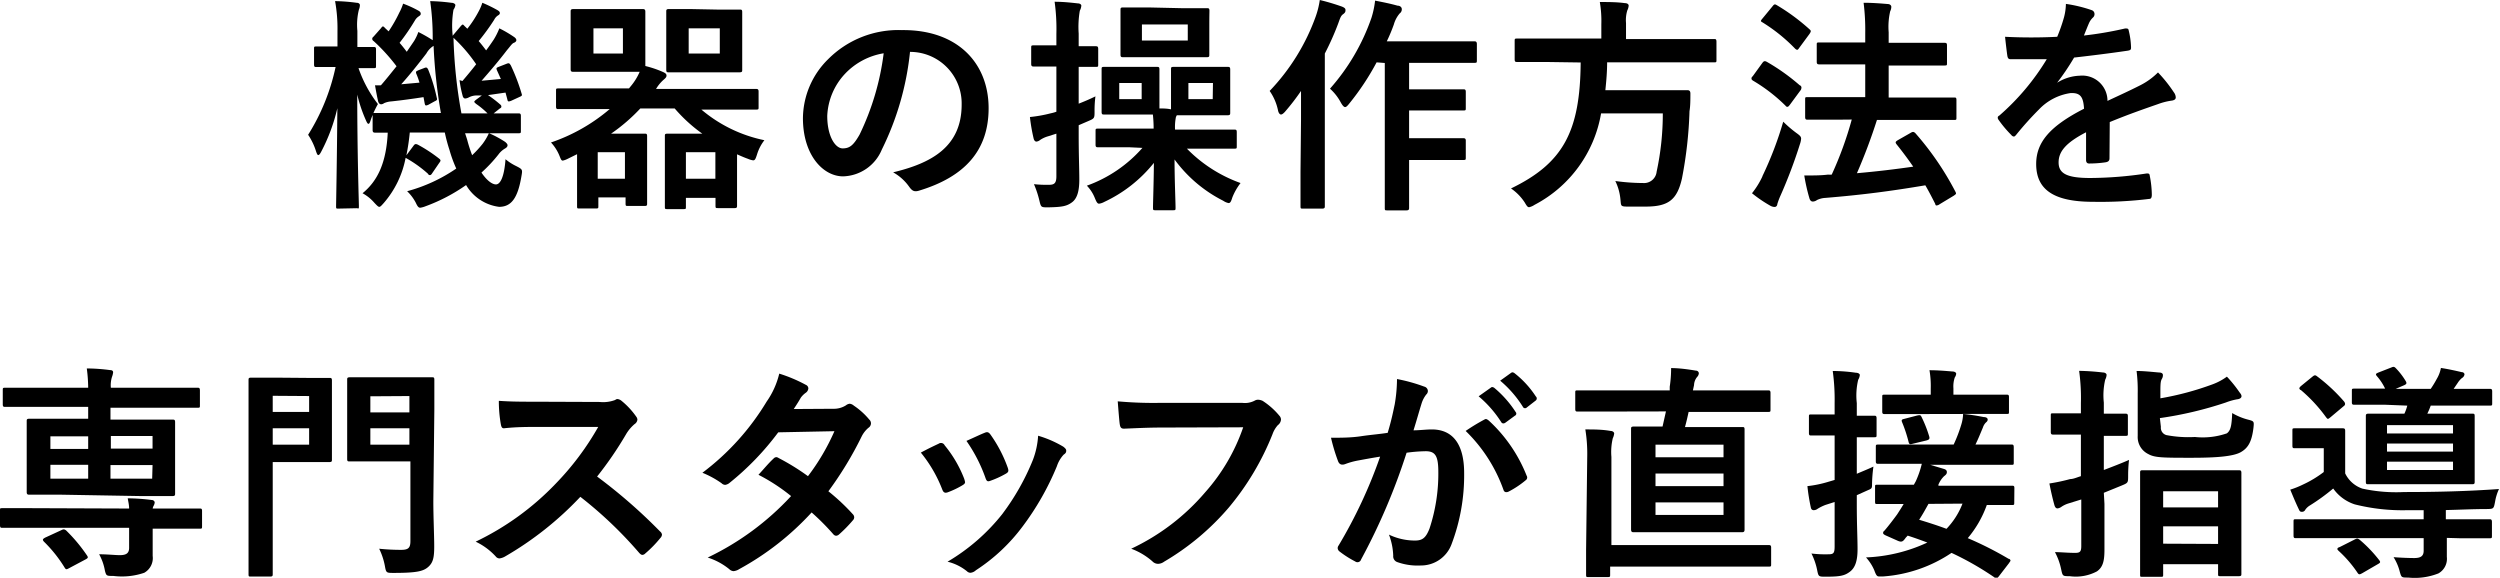
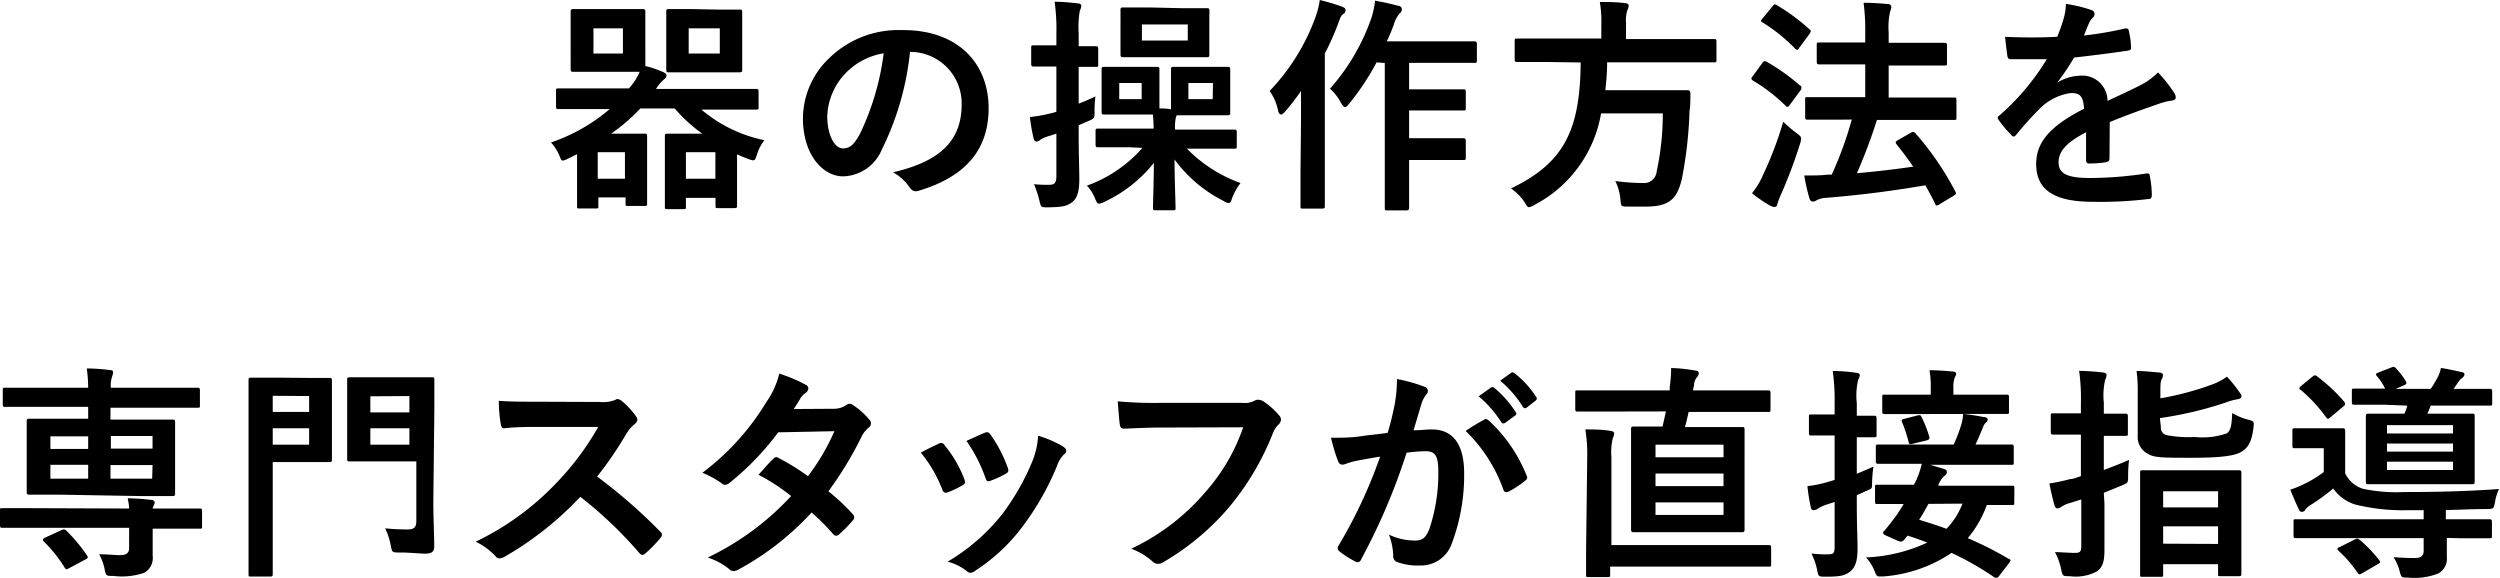
<svg xmlns="http://www.w3.org/2000/svg" id="レイヤー_1" data-name="レイヤー 1" viewBox="0 0 198.46 45.86">
  <title>アートボード 75</title>
-   <path d="M26.86,16.56c-.17,0-.18,0-.18-.19s.07-3.64.1-7.78A14.2,14.2,0,0,1,25.52,12c-.1.2-.18.31-.25.31s-.11-.09-.18-.29a4.93,4.93,0,0,0-.63-1.32,16.52,16.52,0,0,0,2.18-5.38h0c-1.09,0-1.42,0-1.53,0s-.18,0-.18-.2V3.87c0-.16,0-.18.18-.18s.44,0,1.55,0h.13V2.47A12.08,12.08,0,0,0,26.6.09a13.87,13.87,0,0,1,1.7.13c.18,0,.27.09.27.19a1,1,0,0,1-.08.36,5,5,0,0,0-.12,1.68V3.73c.88,0,1.17,0,1.28,0s.2,0,.2.18v1.3c0,.18,0,.2-.2.2l-1.19,0A10,10,0,0,0,30,8.26a8.13,8.13,0,0,0-.57,1.26c-.06.2-.11.31-.18.31s-.13-.11-.22-.32a11.42,11.42,0,0,1-.67-2c0,4.76.13,8.54.13,8.83s0,.19-.2.19Zm10.22-5.49a11.5,11.5,0,0,0,.4,1.25,8.58,8.58,0,0,0,.83-.9,4.3,4.3,0,0,0,.5-.85,8.25,8.25,0,0,1,1.3.7c.14.13.18.18.18.27s-.07.18-.2.25a1.7,1.7,0,0,0-.52.47,11.41,11.41,0,0,1-1.35,1.44c.41.61.84.94,1.15.94s.65-.49.76-2a4,4,0,0,0,.84.54c.52.27.52.27.42.83-.29,1.73-.81,2.41-1.77,2.41A3.56,3.56,0,0,1,37,14.69a13.82,13.82,0,0,1-3.21,1.68,1.8,1.8,0,0,1-.43.12c-.14,0-.22-.11-.36-.41a3.49,3.49,0,0,0-.68-.9,12.72,12.72,0,0,0,3.9-1.8,10.31,10.31,0,0,1-.54-1.48,13.2,13.2,0,0,1-.37-1.38H32.53a17.37,17.37,0,0,1-.27,1.81l.56-.75c.1-.15.18-.18.36-.09a11.66,11.66,0,0,1,1.69,1.11c.14.11.12.18,0,.33l-.54.79c-.08.13-.13.18-.2.18s-.09,0-.16-.11a9.63,9.63,0,0,0-1.77-1.26,7.65,7.65,0,0,1-1.73,3.58c-.18.2-.27.31-.36.31s-.19-.11-.39-.32a3.38,3.38,0,0,0-.94-.76c1.23-1,1.89-2.48,2-4.81-.65,0-.92,0-1,0s-.2,0-.2-.2V9.17c0-.19,0-.2.2-.2s.7,0,2.46,0H35a41.2,41.2,0,0,1-.58-5.33,1.63,1.63,0,0,0-.57.6c-.63.83-1.41,1.8-2,2.45l1.45-.13a5.7,5.7,0,0,0-.25-.7c-.07-.2,0-.2.18-.29l.47-.18c.18-.07.22,0,.29.13a13.35,13.35,0,0,1,.68,2.23c.06.2,0,.21-.18.3L34,8.32c-.22.09-.25.07-.29-.13l-.09-.48c-.9.14-1.71.25-2.55.34a1.7,1.7,0,0,0-.58.14.42.42,0,0,1-.23.09c-.11,0-.2-.09-.24-.23-.09-.38-.18-.87-.25-1.28a3.94,3.94,0,0,0,.47,0c.41-.47.83-1,1.24-1.51a14.67,14.67,0,0,0-1.82-2,.22.22,0,0,1-.11-.16c0-.06,0-.11.11-.2l.6-.68c.1-.15.16-.17.3,0l.29.27A11.27,11.27,0,0,0,31.7,1,4,4,0,0,0,32,.29a8.32,8.32,0,0,1,1.24.57c.13.08.16.15.16.24s-.07.14-.16.2a.94.94,0,0,0-.3.32A17.23,17.23,0,0,1,31.72,3.4c.21.24.39.47.57.71l.58-.85a3.65,3.65,0,0,0,.34-.72,11.58,11.58,0,0,1,1.14.65V2.86a20.53,20.53,0,0,0-.2-2.77,14.69,14.69,0,0,1,1.67.13c.18,0,.33.09.33.19A.84.84,0,0,1,36,.77a7.46,7.46,0,0,0-.07,2v.07l.65-.77c.16-.17.16-.15.3,0l.22.21A8.71,8.71,0,0,0,38,.9a3.65,3.65,0,0,0,.29-.68A11,11,0,0,1,39.5.81c.14.09.18.14.18.23s-.08.15-.17.2a.87.87,0,0,0-.28.33A17.42,17.42,0,0,1,38,3.26c.22.25.41.5.59.74.22-.29.42-.58.6-.85a5.4,5.4,0,0,0,.45-.9,9.57,9.57,0,0,1,1.19.7c.12.09.16.17.16.24s-.06.16-.2.21-.27.26-.56.6c-.63.83-1.37,1.69-2,2.41l1.53-.14-.31-.69c-.07-.18-.05-.2.18-.29l.59-.23c.22-.09.24,0,.33.13a15.25,15.25,0,0,1,.86,2.25c.06.16,0,.18-.2.27L40.58,8c-.24.09-.27.07-.31-.13l-.14-.52-1.39.2a9.15,9.15,0,0,1,.94.72c.09.07.12.12.12.18s0,.1-.12.16L39.19,9C40.52,9,41,9,41.13,9s.22,0,.22.2v1.18c0,.18,0,.2-.22.2s-.7,0-2.44,0H36.92Zm-.37-4.64c.34-.4.72-.85,1.09-1.33A12.23,12.23,0,0,0,36,3a38.47,38.47,0,0,0,.63,6h2.07a6.17,6.17,0,0,0-.9-.75c-.09-.08-.15-.13-.15-.17s.06-.1.18-.19l.42-.31-.49,0a1.36,1.36,0,0,0-.54.15.74.74,0,0,1-.29.09c-.1,0-.18-.09-.21-.24a8.78,8.78,0,0,1-.24-1.22Z" />
  <path d="M46.57,8.66c-1.59,0-2.15,0-2.25,0s-.18,0-.18-.2V7.22c0-.18,0-.2.18-.2s.66,0,2.25,0h3.36l.18-.22a4.57,4.57,0,0,0,.67-1.1c-.25,0-.7,0-1.51,0h-2c-1.25,0-1.64,0-1.75,0s-.22,0-.22-.19,0-.51,0-1.41V2.38c0-1,0-1.35,0-1.46s0-.2.22-.2.5,0,1.75,0h2c1.22,0,1.64,0,1.74,0s.22,0,.22.2,0,.5,0,1.46V4.14c0,.52,0,.88,0,1.1a8.42,8.42,0,0,1,1.39.47c.2.09.29.16.29.29s-.09.21-.24.34a3,3,0,0,0-.59.72h5.69c1.58,0,2.12,0,2.23,0s.22,0,.22.2V8.5c0,.18,0,.2-.22.2s-.65,0-2.23,0H55.68a11.22,11.22,0,0,0,5,2.43,3.48,3.48,0,0,0-.58,1.12c-.11.34-.16.48-.31.48a1.6,1.6,0,0,1-.41-.12c-.31-.11-.6-.24-.87-.36v1.6c0,1.91,0,2.36,0,2.47s0,.2-.18.2H57c-.18,0-.2,0-.2-.2v-.61H54.45v.7c0,.18,0,.19-.2.19H53c-.2,0-.22,0-.22-.19s0-.54,0-2.52V12.6c0-1.26,0-1.67,0-1.8s0-.19.22-.19.56,0,1.56,0h1.19a12.22,12.22,0,0,1-2.19-2H50.83a14.12,14.12,0,0,1-2.32,2h1.15c1,0,1.41,0,1.52,0s.19,0,.19.19,0,.54,0,1.68v1.15c0,2,0,2.39,0,2.52s0,.2-.19.2h-1.3c-.2,0-.22,0-.22-.2v-.48H47.5v.68c0,.18,0,.2-.2.2H46c-.18,0-.19,0-.19-.2s0-.58,0-2.58V12.24l-.77.38a1.61,1.61,0,0,1-.36.13c-.11,0-.15-.09-.25-.34a3.47,3.47,0,0,0-.69-1.1A14.23,14.23,0,0,0,48.4,8.66Zm2.88-6.41H47.11v2h2.34Zm-2,9.83v2.11h2.16V12.08ZM56.92.76c1.28,0,1.67,0,1.8,0s.2,0,.2.2,0,.5,0,1.46V4.14c0,.9,0,1.3,0,1.41s0,.19-.2.19-.52,0-1.8,0H54.87c-1.26,0-1.68,0-1.79,0s-.19,0-.19-.19,0-.51,0-1.41V2.38c0-1,0-1.35,0-1.46s0-.2.19-.2.53,0,1.79,0ZM54.45,12.08v2.11h2.34V12.08Zm2.69-9.83H54.67v2h2.47Z" />
  <path d="M72.24,4.12A22.68,22.68,0,0,1,70,11.88,3.43,3.43,0,0,1,66.93,14c-1.59,0-3.19-1.69-3.19-4.62a6.64,6.64,0,0,1,2-4.68,7.86,7.86,0,0,1,5.85-2.31C76,2.34,78.48,5,78.48,8.59c0,3.35-1.89,5.45-5.54,6.55-.38.11-.54,0-.77-.32a3.86,3.86,0,0,0-1.27-1.14c3-.72,5.44-2,5.44-5.38a4.09,4.09,0,0,0-4-4.18ZM67.07,5.87a5.2,5.2,0,0,0-1.4,3.33c0,1.66.66,2.58,1.22,2.58s.86-.24,1.35-1.1a20.73,20.73,0,0,0,1.91-6.45A5.43,5.43,0,0,0,67.07,5.87Z" />
  <path d="M85.63,8.23c.41-.16.84-.34,1.33-.58a8.86,8.86,0,0,0-.07,1.17c0,.58,0,.58-.54.81l-.72.31v.74c0,1.71.05,2.7.05,3.58s-.16,1.49-.58,1.8-.79.38-1.9.4c-.56,0-.56,0-.69-.54a7.89,7.89,0,0,0-.43-1.3,9.32,9.32,0,0,0,1.21.05c.43,0,.57-.16.57-.68V10.61l-.66.21a2.2,2.2,0,0,0-.63.29.54.54,0,0,1-.29.13c-.11,0-.18-.09-.22-.22a14,14,0,0,1-.3-1.73A10.82,10.82,0,0,0,83.39,9a3.62,3.62,0,0,0,.47-.13V5.28h-.18c-1.19,0-1.53,0-1.62,0s-.2,0-.2-.2V3.82c0-.2,0-.22.2-.22s.43,0,1.62,0h.18V2.7A15.71,15.71,0,0,0,83.72.14c.66,0,1.22.06,1.85.13.16,0,.27.09.27.18a1,1,0,0,1-.12.4,7.63,7.63,0,0,0-.09,1.82v1c.92,0,1.24,0,1.35,0s.2,0,.2.22V5.11c0,.18,0,.2-.2.2s-.43,0-1.35,0Zm4,3.46c-1.76,0-2.35,0-2.46,0s-.2,0-.2-.2V10.41c0-.18,0-.2.2-.2s.7,0,2.46,0h1.95a10.65,10.65,0,0,0-.06-1.12c-.21,0-.55,0-1.11,0H89.07c-1,0-1.34,0-1.44,0s-.18,0-.18-.2,0-.4,0-1.17V6.66c0-.75,0-1,0-1.15s0-.2.18-.2.41,0,1.44,0H90.4c1,0,1.31,0,1.44,0s.2,0,.2.2,0,.4,0,1.15V7.78c0,.39,0,.65,0,.83.31,0,.59,0,.92.07,0-.18,0-.45,0-.9V6.66c0-.75,0-1,0-1.15s0-.2.2-.2.43,0,1.47,0H96c1,0,1.35,0,1.46,0s.2,0,.2.2,0,.4,0,1.15V7.78c0,.77,0,1.06,0,1.17s0,.2-.2.2-.43,0-1.46,0H94.59c-.59,0-1,0-1.17,0l-.07.14a4,4,0,0,0-.07,1h2.25c1.75,0,2.36,0,2.47,0s.18,0,.18.2v1.11c0,.18,0,.2-.18.2s-.72,0-2.47,0H94.22a11.27,11.27,0,0,0,4.26,2.73,4.68,4.68,0,0,0-.65,1.14c-.1.32-.16.45-.3.45a1.1,1.1,0,0,1-.42-.18,10.86,10.86,0,0,1-3.87-3.28c0,1.64.08,3.33.08,3.83,0,.18,0,.2-.2.2H91.75c-.2,0-.22,0-.22-.2,0-.46.06-2,.07-3.56a11,11,0,0,1-3.94,3.1,1.2,1.2,0,0,1-.41.14c-.13,0-.2-.12-.33-.43a3,3,0,0,0-.64-1,10.68,10.68,0,0,0,4.41-3Zm1-5.1H88.85V7.87h1.78ZM93.82.65c1.4,0,1.89,0,2,0s.19,0,.19.2S96,1.22,96,2V3.13c0,.8,0,1.08,0,1.21s0,.2-.19.2-.62,0-2,0H91.15c-1.42,0-1.89,0-2,0s-.2,0-.2-.2,0-.41,0-1.21V2c0-.8,0-1.08,0-1.21s0-.2.2-.2.57,0,2,0Zm.47,1.29H90.65V3.22h3.64Zm2,4.65H94.34V7.87h1.93Z" />
  <path d="M103.28,9.49c0-.67,0-1.48,0-2.27A18.1,18.1,0,0,1,102,8.88c-.13.14-.23.21-.31.21s-.18-.09-.23-.3a4.18,4.18,0,0,0-.67-1.57,16.71,16.71,0,0,0,3.66-5.92,6.67,6.67,0,0,0,.32-1.3,17.9,17.9,0,0,1,1.75.52c.22.09.29.16.29.27s0,.2-.18.33-.22.25-.4.75a21.87,21.87,0,0,1-1.06,2.38v9.38c0,1.76,0,2.65,0,2.74s0,.19-.2.19h-1.53c-.18,0-.2,0-.2-.19s0-1,0-2.74Zm6-4.54a20.26,20.26,0,0,1-2.16,3.26c-.16.2-.25.29-.34.29s-.2-.11-.34-.36a4,4,0,0,0-.86-1.1,16.71,16.71,0,0,0,3.29-5.62,7.15,7.15,0,0,0,.29-1.37c.66.13,1.22.24,1.78.4.22,0,.34.14.34.27a.39.39,0,0,1-.16.34,2.28,2.28,0,0,0-.47.88,13.66,13.66,0,0,1-.56,1.34h4.7c1.61,0,2.15,0,2.24,0s.21,0,.21.22V4.77c0,.2,0,.22-.21.22s-.63,0-2.24,0h-2.93V7.09h2.3c1.43,0,1.89,0,2,0s.2,0,.2.2V8.57c0,.18,0,.2-.2.2s-.57,0-2,0h-2.3v2.2h2.3c1.44,0,1.93,0,2,0s.2,0,.2.18v1.34c0,.19,0,.21-.2.21s-.6,0-2,0h-2.3v1c0,1.8,0,2.71,0,2.8s0,.2-.2.2h-1.53c-.18,0-.2,0-.2-.2s0-1,0-2.8V5Z" />
  <path d="M122.71,4.92c-1.61,0-2.15,0-2.27,0s-.2,0-.2-.21V3.28c0-.2,0-.22.2-.22s.66,0,2.27,0h4.41V1.93A8.93,8.93,0,0,0,127,.16c.65,0,1.35,0,2,.09.18,0,.29.09.29.2a1,1,0,0,1-.11.38,2.67,2.67,0,0,0-.1,1V3.1h4.73c1.62,0,2.16,0,2.27,0s.18,0,.18.22V4.74c0,.19,0,.21-.18.21s-.65,0-2.27,0h-6.23c0,.79-.07,1.53-.14,2.21h4.41c1.51,0,2,0,2.12,0s.22.06.22.26c0,.46,0,1-.07,1.4a33,33,0,0,1-.6,5.35c-.39,1.71-1.09,2.23-2.89,2.23-.33,0-.83,0-1.43,0s-.5-.07-.57-.64a4.2,4.2,0,0,0-.4-1.39,16.8,16.8,0,0,0,2.22.16,1,1,0,0,0,1.06-.9A21.8,21.8,0,0,0,132,9h-4.9a10.1,10.1,0,0,1-5.28,7.26,1.29,1.29,0,0,1-.43.19c-.13,0-.2-.12-.36-.39a4,4,0,0,0-1.08-1.1c4.14-2,5.49-4.52,5.53-10Z" />
  <path d="M139.9,5c.12-.16.19-.18.36-.09a16.21,16.21,0,0,1,2.61,1.86A.19.19,0,0,1,143,7a.33.33,0,0,1-.09.2l-.81,1.1c-.09.12-.15.18-.2.18s-.09,0-.16-.09a13.18,13.18,0,0,0-2.6-2c-.07-.06-.1-.09-.1-.15s0-.1.1-.19Zm0,9a28,28,0,0,0,1.66-4.34,9.44,9.44,0,0,0,1.05.9c.28.2.37.29.37.45a1.66,1.66,0,0,1-.09.42,38.78,38.78,0,0,1-1.53,4.06,5.88,5.88,0,0,0-.27.71c0,.14-.11.23-.21.23a.74.74,0,0,1-.33-.09,10.53,10.53,0,0,1-1.47-1A6.49,6.49,0,0,0,139.91,14ZM140.71.5c.14-.18.19-.18.34-.09a16.1,16.1,0,0,1,2.59,1.91c.13.11.15.16,0,.38l-.81,1.1c-.12.18-.16.2-.32.07a13.35,13.35,0,0,0-2.59-2.09c-.17-.09-.17-.12,0-.32Zm5.29,9c-1.76,0-2.39,0-2.5,0s-.2,0-.2-.21V7.9c0-.18,0-.19.2-.19s.74,0,2.5,0h2.07V5.11h-1.24c-1.73,0-2.32,0-2.41,0s-.2,0-.2-.2V3.57c0-.18,0-.2.2-.2s.68,0,2.41,0h1.24V2.61a17.26,17.26,0,0,0-.13-2.39c.69,0,1.32.05,1.91.1.18,0,.29.11.29.22a.83.83,0,0,1-.09.36,5.46,5.46,0,0,0-.12,1.66V3.4h2c1.73,0,2.32,0,2.43,0s.2,0,.2.2V5c0,.18,0,.2-.2.2s-.7,0-2.43,0h-2V7.74h2.7c1.76,0,2.39,0,2.5,0s.18,0,.18.19V9.31c0,.2,0,.21-.18.21s-.74,0-2.5,0H149a44.32,44.32,0,0,1-1.59,4.23c1.59-.14,3-.31,4.47-.52-.42-.61-.87-1.21-1.32-1.77-.12-.16-.1-.21.11-.34l1-.57c.18-.11.24-.09.36,0a23.21,23.21,0,0,1,3.19,4.65c.09.18.09.19-.13.34l-1.11.67a.48.48,0,0,1-.24.1c-.05,0-.09,0-.12-.14-.25-.49-.51-1-.78-1.46-2.66.45-5,.76-7.94,1a1.72,1.72,0,0,0-.66.17.58.58,0,0,1-.33.12c-.14,0-.23-.1-.28-.29a14.59,14.59,0,0,1-.4-1.78c.77,0,1.33,0,1.89-.07a1.42,1.42,0,0,0,.29,0A28.36,28.36,0,0,0,147,9.49Z" />
  <path d="M167.46,12.57c0,.2-.11.29-.35.32a9,9,0,0,1-1.27.09c-.17,0-.24-.11-.24-.29,0-.64,0-1.54,0-2.19-1.6.83-2.18,1.53-2.18,2.39s.61,1.24,2.5,1.24a30.6,30.6,0,0,0,4.49-.36c.16,0,.23,0,.25.2a8.17,8.17,0,0,1,.16,1.48c0,.22-.05.34-.2.34a31.66,31.66,0,0,1-4.46.23c-3,0-4.52-.88-4.52-3,0-1.72,1.08-3,3.8-4.39-.06-.92-.27-1.28-1.08-1.24a4.31,4.31,0,0,0-2.49,1.29,25.46,25.46,0,0,0-1.8,2c-.09.11-.14.16-.21.16a.31.31,0,0,1-.2-.13,8.91,8.91,0,0,1-1-1.19.3.3,0,0,1-.07-.16c0-.07,0-.12.13-.19a18.85,18.85,0,0,0,3.76-4.47c-.85,0-1.82,0-2.88,0-.16,0-.22-.09-.25-.28s-.13-1-.18-1.5a40.85,40.85,0,0,0,4.14,0,13.12,13.12,0,0,0,.54-1.55A4.45,4.45,0,0,0,164,.31a10.9,10.9,0,0,1,2.06.5.32.32,0,0,1,.21.31.35.35,0,0,1-.12.27,1.36,1.36,0,0,0-.31.43c-.11.25-.2.48-.41,1a28.28,28.28,0,0,0,3.27-.56c.2,0,.26,0,.29.18a6.26,6.26,0,0,1,.18,1.3c0,.18,0,.25-.31.29-1.35.2-2.89.39-4.21.54a19,19,0,0,1-1.35,2l0,0a3.57,3.57,0,0,1,1.8-.56,2,2,0,0,1,2.2,2c.7-.33,1.72-.79,2.64-1.26a5.47,5.47,0,0,0,1.37-1,11,11,0,0,1,1.26,1.58.71.71,0,0,1,.15.4c0,.14-.09.21-.27.25a5.2,5.2,0,0,0-1.1.27c-1.17.41-2.34.81-3.87,1.44Z" />
  <path d="M10.25,40.37c0-.29-.06-.5-.11-.81a15.31,15.31,0,0,1,1.89.13c.16,0,.25.11.25.2a.66.66,0,0,1-.09.27.65.65,0,0,0-.07.21h1.49c1.6,0,2.14,0,2.25,0s.18,0,.18.19v1.19c0,.2,0,.22-.18.22s-.65,0-2.25,0H12.12v.26c0,.72,0,1.27,0,1.9a1.34,1.34,0,0,1-.67,1.34A5.47,5.47,0,0,1,9,45.72c-.54,0-.56,0-.67-.41A4.16,4.16,0,0,0,7.87,44c.65,0,1.28.07,1.64.07.52,0,.74-.16.74-.58V41.9H2.43c-1.6,0-2.14,0-2.25,0s-.18,0-.18-.22V40.53c0-.18,0-.19.18-.19s.65,0,2.25,0Zm-5.41-1.1c-1.76,0-2.39,0-2.5,0s-.22,0-.22-.2,0-.57,0-1.62V35.12c0-1.1,0-1.55,0-1.68s0-.2.22-.2.74,0,2.5,0H7v-.94H2.7c-1.62,0-2.18,0-2.29,0s-.19,0-.19-.2V31c0-.2,0-.22.19-.22s.67,0,2.29,0H7a12.11,12.11,0,0,0-.11-1.53c.63,0,1.24.05,1.85.13.17,0,.24.07.24.18a1.46,1.46,0,0,1-.09.36,2.2,2.2,0,0,0-.09.86h4.57c1.64,0,2.2,0,2.31,0s.19,0,.19.22v1.17c0,.18,0,.2-.19.2s-.67,0-2.31,0H8.77v.94h2.41c1.77,0,2.4,0,2.52,0s.2,0,.2.2,0,.58,0,1.62v2.43c0,1,0,1.51,0,1.62s0,.2-.2.2-.75,0-2.52,0Zm0,2.83c.22-.11.25-.09.4,0a12.77,12.77,0,0,1,1.67,2c.11.16.07.21-.14.32l-1.26.67c-.22.12-.26.14-.36,0A10.66,10.66,0,0,0,3.49,43c-.14-.16-.1-.21.09-.32ZM7,35.64v-1h-3v1ZM7,38V36.9h-3V38Zm1.8-3.39v1h3.31v-1Zm3.31,2.31H8.77V38h3.31Z" />
-   <path d="M24.41,30c1.13,0,1.64,0,1.75,0s.19,0,.19.2,0,.67,0,1.84v2.63c0,1.15,0,1.71,0,1.82s0,.19-.19.19-.62,0-1.75,0H21.65v5.11c0,2.45,0,3.66,0,3.78s0,.2-.2.2H19.93c-.18,0-.2,0-.2-.2s0-1.33,0-3.78V34c0-2.45,0-3.69,0-3.82s0-.2.2-.2.79,0,2.09,0Zm-2.76,1.42v1.28h2.89V31.44ZM24.54,34H21.65v1.3h2.89Zm9.86,5.8c0,1.26.07,2.7.07,3.58S34.38,44.66,34,45s-.88.48-2.75.48c-.58,0-.6,0-.7-.57a5.34,5.34,0,0,0-.45-1.35,17,17,0,0,0,1.74.09c.58,0,.74-.16.74-.7V36.63H29.78c-1.39,0-1.84,0-2,0s-.22,0-.22-.19,0-.58,0-1.7v-2.9c0-1.11,0-1.56,0-1.69s0-.2.22-.2.56,0,2,0h2.5c1.38,0,1.85,0,2,0s.2,0,.2.2,0,.85,0,2.36Zm-5-8.34v1.28h3.1V31.44Zm3.1,3.84V34h-3.1v1.3Z" />
+   <path d="M24.41,30c1.13,0,1.64,0,1.75,0s.19,0,.19.2,0,.67,0,1.84v2.63c0,1.15,0,1.71,0,1.82s0,.19-.19.19-.62,0-1.75,0H21.65v5.11c0,2.45,0,3.66,0,3.78s0,.2-.2.2H19.93c-.18,0-.2,0-.2-.2s0-1.33,0-3.78V34c0-2.45,0-3.69,0-3.82s0-.2.2-.2.79,0,2.09,0Zm-2.76,1.42v1.28h2.89V31.44ZM24.54,34H21.65v1.3h2.89Zm9.86,5.8c0,1.26.07,2.7.07,3.58s-.88.48-2.75.48c-.58,0-.6,0-.7-.57a5.34,5.34,0,0,0-.45-1.35,17,17,0,0,0,1.74.09c.58,0,.74-.16.74-.7V36.63H29.78c-1.39,0-1.84,0-2,0s-.22,0-.22-.19,0-.58,0-1.7v-2.9c0-1.11,0-1.56,0-1.69s0-.2.22-.2.56,0,2,0h2.5c1.38,0,1.85,0,2,0s.2,0,.2.2,0,.85,0,2.36Zm-5-8.34v1.28h3.1V31.44Zm3.1,3.84V34h-3.1v1.3Z" />
  <path d="M47.6,31.91a2.71,2.71,0,0,0,1.24-.16.26.26,0,0,1,.2-.07.62.62,0,0,1,.3.14,6.16,6.16,0,0,1,1.17,1.26.42.42,0,0,1,.09.23.48.48,0,0,1-.23.36,3.19,3.19,0,0,0-.67.8,28.37,28.37,0,0,1-2.3,3.36,42.23,42.23,0,0,1,5,4.36.38.38,0,0,1,.15.25.42.42,0,0,1-.13.27,9.24,9.24,0,0,1-1.2,1.23.35.35,0,0,1-.22.11c-.09,0-.16-.06-.25-.15a32.4,32.4,0,0,0-4.68-4.46,26.22,26.22,0,0,1-6,4.75,1.21,1.21,0,0,1-.42.14.39.39,0,0,1-.3-.16A5.13,5.13,0,0,0,37.76,43a21.77,21.77,0,0,0,6.34-4.59,22,22,0,0,0,3.39-4.52l-4.65,0c-.93,0-1.87,0-2.84.11-.15,0-.2-.11-.24-.31a10.5,10.5,0,0,1-.16-1.87c1,.07,1.87.07,3,.07Z" />
  <path d="M66.15,32.45a1.78,1.78,0,0,0,1-.27.56.56,0,0,1,.31-.13.61.61,0,0,1,.32.15A5.75,5.75,0,0,1,69,33.3a.41.41,0,0,1,.14.32.43.43,0,0,1-.2.34,2.17,2.17,0,0,0-.54.69A28.16,28.16,0,0,1,65.76,39a16.46,16.46,0,0,1,1.94,1.82.36.36,0,0,1,.11.25.35.35,0,0,1-.11.24,10.78,10.78,0,0,1-1.11,1.13.37.37,0,0,1-.22.09.31.31,0,0,1-.2-.1,19.07,19.07,0,0,0-1.74-1.75,22.15,22.15,0,0,1-5.75,4.5,1,1,0,0,1-.45.16.53.53,0,0,1-.34-.16,5.2,5.2,0,0,0-1.71-.92,21.73,21.73,0,0,0,6.62-4.88,14.91,14.91,0,0,0-2.59-1.69c.4-.43.78-.9,1.19-1.28a.33.33,0,0,1,.23-.12.37.37,0,0,1,.18.07,18,18,0,0,1,2.33,1.44,17.33,17.33,0,0,0,2.1-3.57l-4.46.09a21.81,21.81,0,0,1-3.85,4,.69.69,0,0,1-.36.17.42.42,0,0,1-.29-.13,7.51,7.51,0,0,0-1.52-.83,19.89,19.89,0,0,0,5.1-5.65,6.48,6.48,0,0,0,1-2.22,11.81,11.81,0,0,1,2.11.89.32.32,0,0,1,.2.28.47.47,0,0,1-.22.36,1.71,1.71,0,0,0-.38.38c-.14.25-.25.43-.56.9Z" />
  <path d="M74.52,35.22a.32.32,0,0,1,.47.13A9.6,9.6,0,0,1,76.54,38a1.8,1.8,0,0,1,.07.27c0,.11-.07.17-.22.26a7.05,7.05,0,0,1-1.15.55c-.25.09-.36,0-.45-.25a10.69,10.69,0,0,0-1.69-2.9C73.71,35.6,74.14,35.4,74.52,35.22Zm9.89.24c.14.11.23.2.23.3s0,.2-.2.33a2.49,2.49,0,0,0-.54.92,21.69,21.69,0,0,1-2.72,4.78,14.38,14.38,0,0,1-3.71,3.48.74.74,0,0,1-.43.2.42.42,0,0,1-.29-.13,3.91,3.91,0,0,0-1.53-.75,15.69,15.69,0,0,0,4.32-3.75A18.86,18.86,0,0,0,82,36.5a6.49,6.49,0,0,0,.41-1.91A8.6,8.6,0,0,1,84.41,35.46Zm-6.25-1.1c.2-.09.32-.07.47.14A10.73,10.73,0,0,1,80,37.13c.09.27.06.36-.18.49a7.31,7.31,0,0,1-1.24.56c-.2.07-.27,0-.36-.27A12.26,12.26,0,0,0,76.72,35C77.44,34.68,77.85,34.48,78.16,34.36Z" />
  <path d="M92.23,33.94c-1.17,0-2.19.06-3,.09-.23,0-.3-.1-.34-.36s-.12-1.29-.16-1.81a31.88,31.88,0,0,0,3.46.12h6.42a1.67,1.67,0,0,0,1-.18.54.54,0,0,1,.27-.07,1,1,0,0,1,.35.09A5.74,5.74,0,0,1,101.56,33a.46.46,0,0,1,.13.3.6.6,0,0,1-.25.45,2.13,2.13,0,0,0-.42.71,21.31,21.31,0,0,1-3.49,5.85,20.16,20.16,0,0,1-5.12,4.28.85.85,0,0,1-.48.17.63.63,0,0,1-.45-.2,5.33,5.33,0,0,0-1.68-1,17.48,17.48,0,0,0,5.89-4.5,15.15,15.15,0,0,0,3-5.14Z" />
  <path d="M110.72,32.09a12.24,12.24,0,0,0,.18-2,13.23,13.23,0,0,1,2.16.6.37.37,0,0,1,.29.36.38.38,0,0,1-.13.27,2.24,2.24,0,0,0-.36.68c-.23.74-.41,1.4-.65,2.16.49,0,1-.07,1.45-.07,1.67,0,2.57,1.17,2.57,3.47a15.41,15.41,0,0,1-1,5.64,2.58,2.58,0,0,1-2.43,1.69,4.81,4.81,0,0,1-1.88-.27.48.48,0,0,1-.32-.5,5.13,5.13,0,0,0-.34-1.68,4.76,4.76,0,0,0,2.07.47c.59,0,.86-.21,1.15-.95a13.89,13.89,0,0,0,.7-4.49c0-1.26-.23-1.65-1-1.65a12.34,12.34,0,0,0-1.52.12,49.4,49.4,0,0,1-3.61,8.47.3.3,0,0,1-.47.16,8,8,0,0,1-1.24-.79.36.36,0,0,1-.15-.27.35.35,0,0,1,.07-.2,38.27,38.27,0,0,0,3.3-7.06c-.7.11-1.28.22-1.77.31a5.76,5.76,0,0,0-1,.28c-.25.09-.46.06-.57-.23a14.71,14.71,0,0,1-.56-1.86c.79,0,1.58,0,2.38-.12s1.42-.16,2.12-.27C110.47,33.33,110.59,32.7,110.72,32.09Zm7.13,1.21c.13-.08.22,0,.34.09a11.86,11.86,0,0,1,3,4.37.26.26,0,0,1-.07.36,7.38,7.38,0,0,1-1.35.9c-.18.09-.36.07-.42-.14a12.21,12.21,0,0,0-3-4.67A15.53,15.53,0,0,1,117.85,33.3Zm.49-2.52c.09-.08.16-.06.27,0a8.47,8.47,0,0,1,1.71,1.93.18.18,0,0,1-.06.29l-.75.55c-.13.09-.22.08-.31,0a9,9,0,0,0-1.82-2.09Zm1.6-1.17c.11-.08.16-.06.27,0a7.65,7.65,0,0,1,1.71,1.86.21.21,0,0,1,0,.32l-.72.56a.19.19,0,0,1-.31-.06,8.79,8.79,0,0,0-1.8-2.07Z" />
  <path d="M127.55,32.67c-1.64,0-2.2,0-2.31,0s-.19,0-.19-.2V31.19c0-.18,0-.2.19-.2s.67,0,2.31,0h5l0-.29a9.75,9.75,0,0,0,.11-1.48c.67,0,1.41.11,1.95.2.16,0,.25.11.25.22a.48.48,0,0,1-.14.29,1.07,1.07,0,0,0-.24.64l-.09.42h3.66c1.63,0,2.19,0,2.3,0s.2,0,.2.2V32.5c0,.18,0,.2-.2.2s-.67,0-2.3,0h-4c-.09.41-.18.81-.29,1.2h2.21c1.62,0,2.2,0,2.33,0s.19,0,.19.19,0,.69,0,1.95V40.1c0,1.28,0,1.84,0,1.93s0,.22-.19.22-.71,0-2.33,0H132c-1.64,0-2.19,0-2.3,0s-.22,0-.22-.22,0-.65,0-1.93V36c0-1.26,0-1.84,0-1.95s0-.19.22-.19.66,0,2.28,0l.27-1.2ZM126,36.3a12.12,12.12,0,0,0-.15-2.21c.69,0,1.32,0,2,.12.18,0,.29.11.29.2a1.16,1.16,0,0,1-.11.38,4.67,4.67,0,0,0-.11,1.48v7H137.9c1.78,0,2.4,0,2.5,0s.2,0,.2.19v1.32c0,.18,0,.2-.2.2s-.72,0-2.5,0H127.82v.63c0,.18,0,.2-.22.2h-1.49c-.18,0-.2,0-.2-.2s0-.67,0-1.93Zm5.42,0h5.4v-1h-5.4Zm5.4,2.29v-1h-5.4v1Zm0,1.29h-5.4v1h5.4Z" />
  <path d="M147.4,40c0,1.73.06,2.7.06,3.6s-.18,1.46-.6,1.78-.77.4-1.92.4c-.58,0-.58,0-.69-.54a5.22,5.22,0,0,0-.45-1.3,9,9,0,0,0,1.39.06c.38,0,.45-.13.45-.63V39.85l-.72.23a3.59,3.59,0,0,0-.63.31.51.51,0,0,1-.31.11c-.11,0-.2-.06-.23-.22a15,15,0,0,1-.27-1.69,9,9,0,0,0,1.65-.34l.51-.15V34.57h-.29c-1.12,0-1.46,0-1.57,0s-.18,0-.18-.2V33.1c0-.18,0-.2.18-.2s.45,0,1.57,0h.29V32a16.71,16.71,0,0,0-.15-2.55,13.23,13.23,0,0,1,1.84.14c.18,0,.31.09.31.18a.91.91,0,0,1-.13.38A5.39,5.39,0,0,0,147.4,32v1c.94,0,1.26,0,1.37,0s.2,0,.2.2v1.31c0,.18,0,.2-.2.2s-.43,0-1.37,0v2.9c.42-.18.87-.36,1.32-.57a11.68,11.68,0,0,0-.11,1.35c0,.36,0,.39-.32.52l-.89.4Zm12.5-.13c0,.2,0,.22-.18.22l-2,0a8.53,8.53,0,0,1-1.51,2.63,27.29,27.29,0,0,1,3.24,1.64c.09,0,.15.09.15.14s-.06.11-.13.22l-.77,1c-.11.15-.17.18-.22.18a.22.22,0,0,1-.16-.07,23.83,23.83,0,0,0-3.4-1.94,11.12,11.12,0,0,1-5.41,1.87l-.36,0c-.16,0-.23-.13-.37-.51a3.64,3.64,0,0,0-.65-1A12.71,12.71,0,0,0,153,43.07c-.5-.19-1-.37-1.56-.55l-.15.16c-.21.29-.3.41-.68.23l-.81-.36c-.22-.09-.31-.16-.31-.23s0-.11.11-.2c.31-.36.7-.87,1-1.28.16-.25.34-.52.52-.83l-2.09,0c-.16,0-.18,0-.18-.22V38.66c0-.16,0-.18.18-.18s.72,0,2.47,0h.43l.15-.27a7.44,7.44,0,0,0,.48-1.39h-1c-1.75,0-2.34,0-2.45,0s-.2,0-.2-.2V35.51c0-.2,0-.22.2-.22s.7,0,2.45,0h3.53a11.64,11.64,0,0,0,.61-1.6,3.26,3.26,0,0,0,.14-.83,16.32,16.32,0,0,1,1.64.25c.18,0,.31.07.31.2s-.11.2-.16.25a1,1,0,0,0-.22.38c-.22.52-.36.88-.59,1.35h.41c1.73,0,2.34,0,2.45,0s.18,0,.18.22V36.7c0,.18,0,.2-.18.2s-.72,0-2.45,0h-4l1.1.33c.15.05.22.12.22.25s-.07.21-.22.32a2,2,0,0,0-.45.67l0,.09h3.38c1.75,0,2.36,0,2.47,0s.18,0,.18.18Zm-7.87-7c-1.71,0-2.3,0-2.41,0s-.2,0-.2-.19V31.51c0-.16,0-.18.2-.18s.7,0,2.41,0h1.24v-.49a7.41,7.41,0,0,0-.1-1.45c.66,0,1.22.05,1.81.1.2,0,.31.09.31.18a.59.59,0,0,1-.11.29,2.2,2.2,0,0,0-.11.87v.5h1.82c1.69,0,2.29,0,2.4,0s.19,0,.19.18v1.16c0,.18,0,.19-.19.19s-.71,0-2.4,0Zm-.2,2.36c-.2.05-.27.05-.32-.15a10.83,10.83,0,0,0-.51-1.55c-.07-.18-.05-.23.17-.28l1-.26c.24-.05.29-.05.36.09a9.87,9.87,0,0,1,.62,1.57c.05.18,0,.25-.2.31ZM153.09,40c-.25.45-.48.87-.74,1.26.72.22,1.45.45,2.17.72a6,6,0,0,0,1.27-2Z" />
  <path d="M167.06,40c0,1.26,0,2.75,0,3.63s-.11,1.39-.6,1.73a3.57,3.57,0,0,1-2.16.38c-.56,0-.56,0-.68-.56a5,5,0,0,0-.49-1.35c.49,0,1,.06,1.6.06.38,0,.49-.09.49-.54v-3.7l-1,.31a2.06,2.06,0,0,0-.6.29.66.66,0,0,1-.28.11c-.11,0-.18-.06-.24-.22-.14-.49-.29-1.13-.41-1.76a14.41,14.41,0,0,0,1.65-.35c.26,0,.55-.14.85-.23v-3.3h-.4c-1.27,0-1.67,0-1.78,0s-.21,0-.21-.2V33c0-.18,0-.19.21-.19s.51,0,1.78,0h.4V32a15.78,15.78,0,0,0-.14-2.56,18.3,18.3,0,0,1,1.89.13c.18,0,.29.1.29.19a.94.94,0,0,1-.11.38,5.47,5.47,0,0,0-.11,1.82v.88c1.19,0,1.6,0,1.71,0s.2,0,.2.19v1.37c0,.18,0,.2-.2.2s-.52,0-1.71,0v2.71c.68-.26,1.39-.53,2-.8a11.15,11.15,0,0,0-.07,1.25c0,.57,0,.57-.53.79l-1.4.57Zm4.48-6.11a.6.6,0,0,0,.44.65,9.28,9.28,0,0,0,2.26.15,5.84,5.84,0,0,0,2.54-.29c.31-.24.38-.63.42-1.61a4.87,4.87,0,0,0,1.29.53c.45.12.45.14.4.63-.13,1.09-.41,1.6-1,1.94s-1.92.45-3.9.45c-2.22,0-2.94,0-3.44-.29a1.5,1.5,0,0,1-.85-1.44v-3.4a12.23,12.23,0,0,0-.09-1.76c.58,0,1.19.07,1.77.12.23,0,.32.09.32.2a.55.55,0,0,1-.09.32c-.07.15-.11.26-.11.94v.59a23.28,23.28,0,0,0,4.14-1.11,4.63,4.63,0,0,0,1.14-.61,10.21,10.21,0,0,1,1,1.24c.11.14.16.21.16.32s-.12.22-.36.24a4.85,4.85,0,0,0-.88.25,29.34,29.34,0,0,1-5.24,1.24Zm-1.47,11.9c-.17,0-.18,0-.18-.18s0-.66,0-3.6V40.12c0-1.91,0-2.47,0-2.59s0-.2.18-.2.64,0,2.18,0h3.29c1.55,0,2.07,0,2.18,0s.21,0,.21.2,0,.68,0,2.3V42c0,2.91,0,3.45,0,3.56s0,.18-.21.18h-1.44c-.18,0-.2,0-.2-.18v-.77h-4.36v.82c0,.17,0,.18-.2.18Zm1.65-5.51h4.36V39h-4.36Zm4.36,2.9V41.78h-4.36v1.38Z" />
  <path d="M194.24,42.7c0,.54,0,1,0,1.51a1.33,1.33,0,0,1-.67,1.31,5.1,5.1,0,0,1-2.39.33c-.54,0-.54,0-.67-.44a4,4,0,0,0-.5-1.18c.64.05,1.28.07,1.64.07.52,0,.75-.16.75-.58v-1h-7.88c-1.63,0-2.17,0-2.27,0s-.18,0-.18-.2V41.44c0-.2,0-.22.18-.22s.64,0,2.27,0h7.88v-.72h-1.26a15.52,15.52,0,0,1-4.21-.46,3.36,3.36,0,0,1-1.71-1.26,16.2,16.2,0,0,1-1.86,1.35,1.18,1.18,0,0,0-.36.34.28.28,0,0,1-.25.16c-.11,0-.18,0-.27-.22-.23-.48-.41-.91-.67-1.54a6.94,6.94,0,0,0,1-.4,8.66,8.66,0,0,0,1.66-1V35.58h-1c-1,0-1.19,0-1.31,0s-.18,0-.18-.2V34.2c0-.18,0-.2.18-.2s.36,0,1.31,0h1.17c1,0,1.21,0,1.32,0s.21,0,.21.2,0,.45,0,1.24v2.14a2.35,2.35,0,0,0,1.37,1.21,12.54,12.54,0,0,0,3.31.27c2.54,0,5.06-.06,7.53-.24a3.93,3.93,0,0,0-.31,1c-.11.58-.11.58-.69.59-1.11,0-2.19.06-3.22.08v.73h1.17c1.62,0,2.18,0,2.29,0s.2,0,.2.22v1.09c0,.18,0,.2-.2.2s-.67,0-2.29,0ZM183.56,29.91c.15-.12.22-.16.36-.05a13.62,13.62,0,0,1,2.15,2,.38.38,0,0,1,.09.18c0,.07,0,.13-.13.22l-1,.84c-.11.09-.18.15-.23.15s-.09-.06-.15-.13a12.07,12.07,0,0,0-2-2.16c-.07,0-.12-.11-.12-.14s.05-.11.16-.2Zm3.34,12.93c.21-.11.25-.11.41,0a10.65,10.65,0,0,1,1.57,1.64c.1.14.09.19-.11.3l-1.24.72c-.2.11-.26.13-.36,0a9.54,9.54,0,0,0-1.52-1.77c-.07-.07-.1-.11-.1-.14s0-.11.18-.16Zm2.44-10.71c-1.74,0-2.34,0-2.44,0s-.2,0-.2-.18v-.9c0-.18,0-.2.2-.2s.7,0,2.44,0a4.36,4.36,0,0,0-.66-1c-.13-.16-.06-.2.16-.29l1-.39c.18-.08.24-.06.38.09a5.51,5.51,0,0,1,.76,1c.09.16.07.23-.13.32l-.67.29h2.78a8.34,8.34,0,0,0,.48-.79,2.63,2.63,0,0,0,.33-.87c.59.09,1.17.22,1.64.33.14,0,.23.09.23.18a.39.39,0,0,1-.2.29,1.59,1.59,0,0,0-.32.36l-.34.5h.37c1.77,0,2.38,0,2.49,0s.2,0,.2.2V32c0,.18,0,.2-.2.2s-.72,0-2.49,0h-2.19a5.89,5.89,0,0,1-.27.64H194c1.58,0,2.14,0,2.27,0s.18,0,.18.2,0,.5,0,1.49v2.2c0,1,0,1.4,0,1.51s0,.2-.18.2-.69,0-2.27,0h-3.73c-1.58,0-2.14,0-2.27,0s-.19,0-.19-.2,0-.52,0-1.51v-2.2c0-1,0-1.39,0-1.49s0-.2.19-.2.69,0,2.27,0h.6a3.48,3.48,0,0,0,.23-.64Zm.15,1.62v.66h5.24v-.66Zm5.24,2.1v-.64h-5.24v.64Zm0,.8h-5.24v.66h5.24Z" />
</svg>